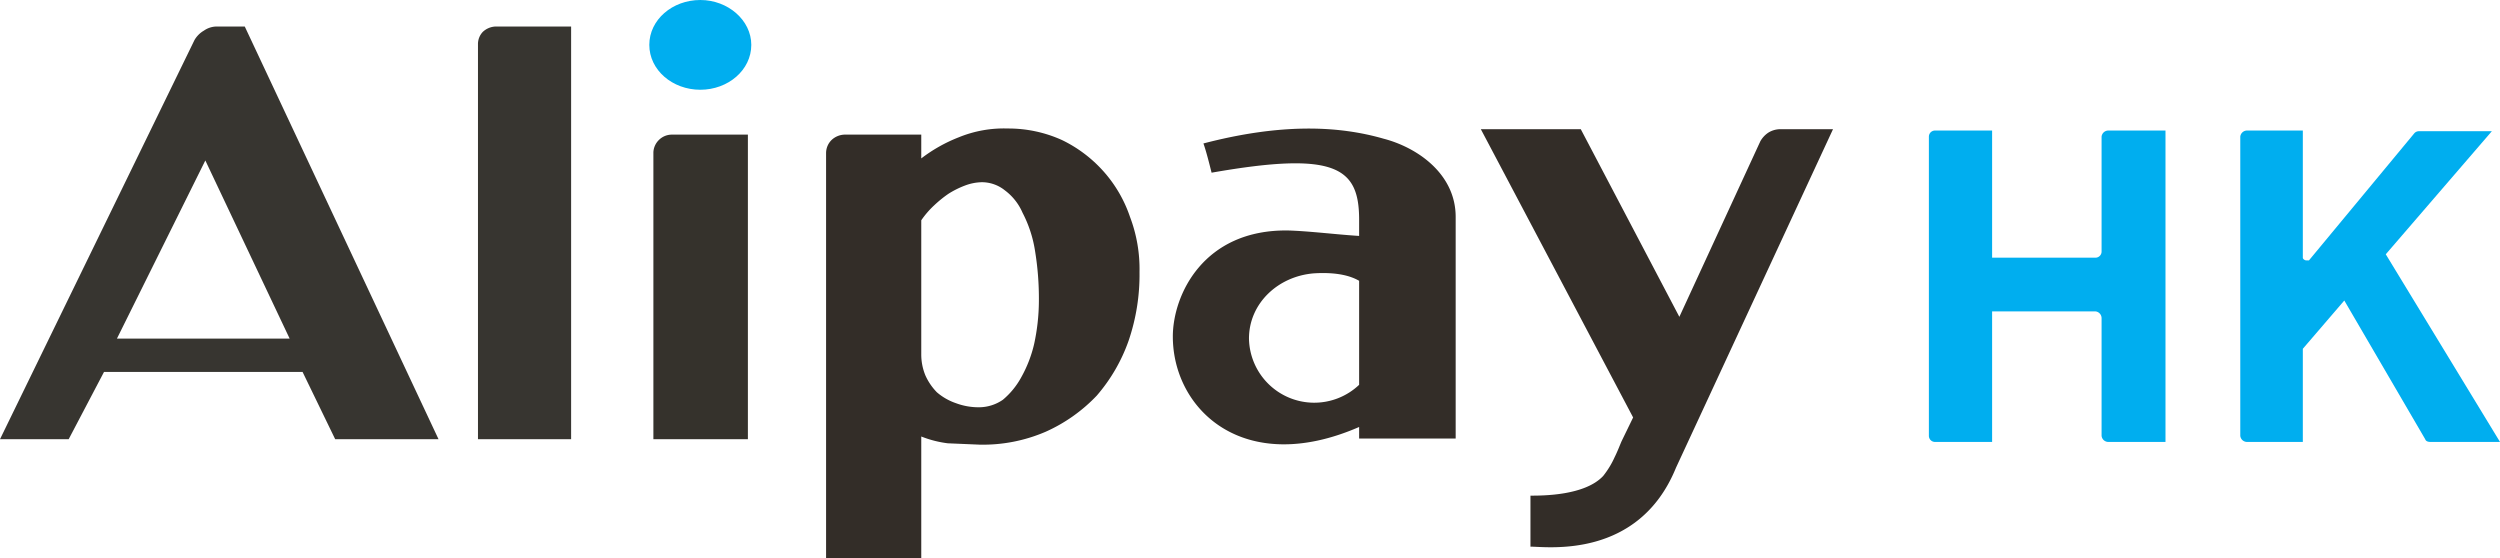
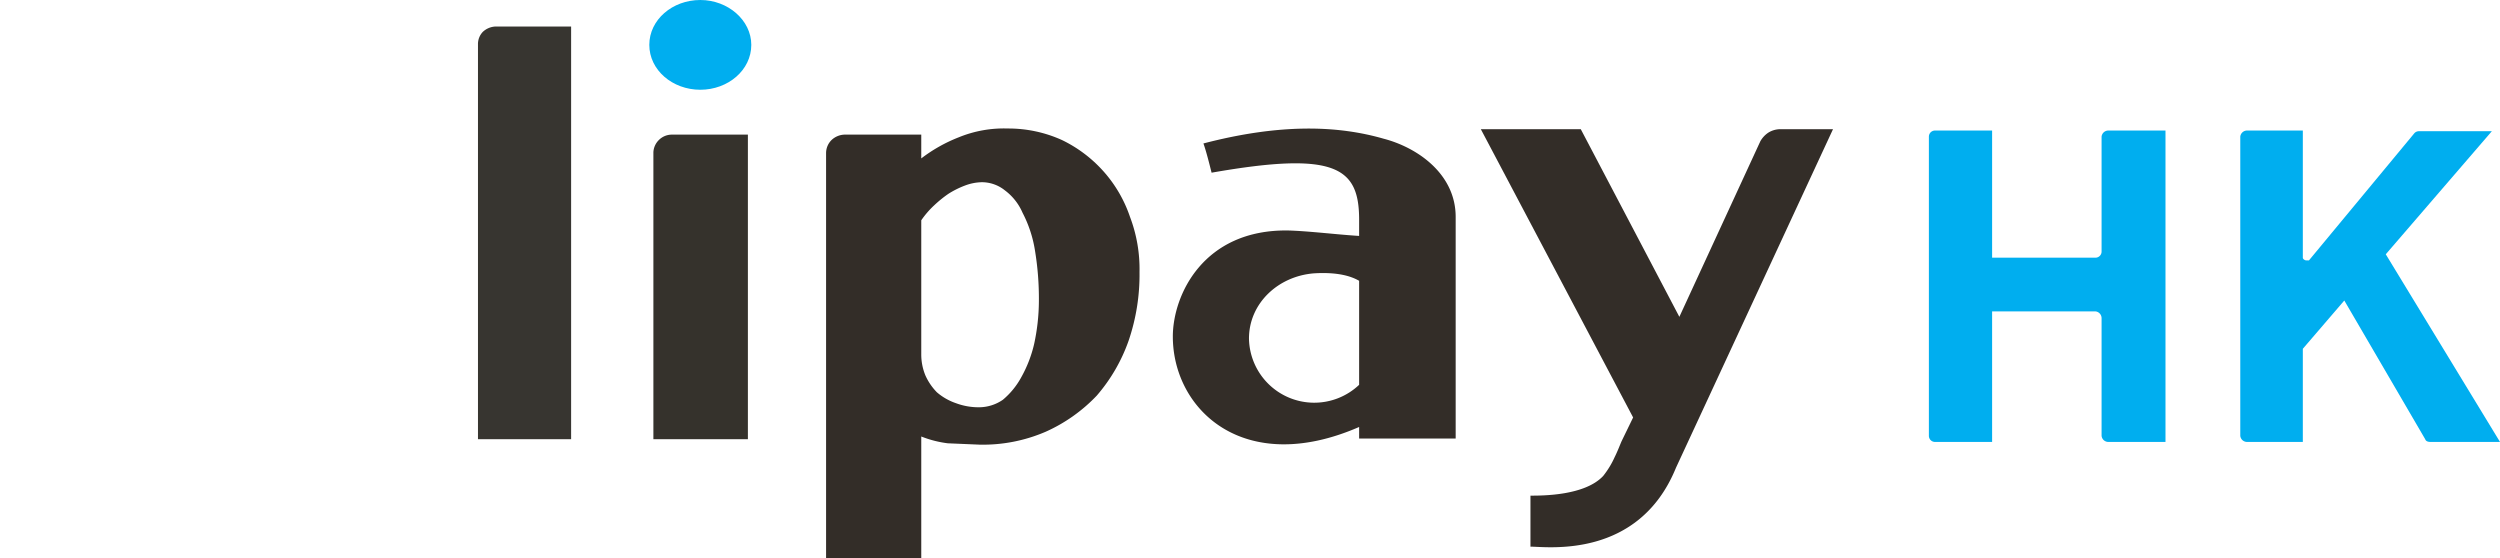
<svg xmlns="http://www.w3.org/2000/svg" viewBox="0 0 367.7 82.1">
  <defs>
    <style>
      .cls-1 {
        fill: #373530;
      }

      .cls-1, .cls-2, .cls-3, .cls-4 {
        fill-rule: evenodd;
      }

      .cls-2 {
        fill: #35322c;
      }

      .cls-3 {
        fill: #332d28;
      }

      .cls-4 {
        fill: #00aeef;
      }
    </style>
  </defs>
  <title>firstAsset 7</title>
  <g id="Layer_2" data-name="Layer 2">
    <g id="Layer_1-2" data-name="Layer 1">
      <g>
-         <path class="cls-1" d="M30.2,23.6,42.6,49.8H17.2Zm19.1,41H64.5L36,3.9H31.9a3.3,3.3,0,0,0-1.9.6,3.8,3.8,0,0,0-1.4,1.4L0,64.6H10.1l5.2-9.9H44.5Z" />
        <path class="cls-1" d="M84,64.6H70.3V6.5A2.6,2.6,0,0,1,71,4.7a2.9,2.9,0,0,1,1.9-.8H84V64.6" />
        <path class="cls-2" d="M96.1,22.4a2.7,2.7,0,0,1,.8-1.8,2.7,2.7,0,0,1,1.9-.8H110V64.6H96.1V22.4" />
        <path class="cls-3" d="M135.5,52.1a8.1,8.1,0,0,0,.6,3.1,8.5,8.5,0,0,0,1.7,2.5,8.5,8.5,0,0,0,2.8,1.6,9.5,9.5,0,0,0,3.5.6,6.2,6.2,0,0,0,3.4-1.1,11.4,11.4,0,0,0,2.7-3.3,18.6,18.6,0,0,0,1.9-4.9,30.4,30.4,0,0,0,.7-6.3,43.4,43.4,0,0,0-.6-7.6,18,18,0,0,0-1.8-5.4,8.1,8.1,0,0,0-2.6-3.3,5.4,5.4,0,0,0-3.4-1.2,7.4,7.4,0,0,0-2.5.5,13.4,13.4,0,0,0-2.4,1.2,17.3,17.3,0,0,0-2.1,1.7,13,13,0,0,0-1.9,2.2Zm-14-29.6a2.7,2.7,0,0,1,.8-1.9,2.9,2.9,0,0,1,1.9-.8h11.3v3.5a22.5,22.5,0,0,1,5.5-3.1,17.5,17.5,0,0,1,7.2-1.3,19.1,19.1,0,0,1,8,1.7,19.6,19.6,0,0,1,6.1,4.6,19.4,19.4,0,0,1,3.9,6.7,21.6,21.6,0,0,1,1.4,8.1A30.1,30.1,0,0,1,166,50.1a25,25,0,0,1-4.7,8.1,23.7,23.7,0,0,1-7.5,5.3,23.3,23.3,0,0,1-9.7,1.9l-4.7-.2a15.9,15.9,0,0,1-3.9-1V82.1h-14Z" />
        <path class="cls-3" d="M183.7,49.8c0-5.2,4.3-9.2,9.6-9.6,3.4-.2,5.4.4,6.6,1.1V56.6a9.6,9.6,0,0,1-16.2-6.8m19.8-29.4c-6.6-1.9-15-2.3-26.5.7.4,1.1.9,3.1,1.2,4.3,18.2-3.2,21.7-.8,21.7,6.9v2.4c-3.3-.2-7.2-.7-10.4-.8-12.5-.2-17,9.5-17,15.6,0,10.7,10.4,20.7,27.4,13.3v1.7h14.2V31.9c0-6.3-5.6-10.2-10.6-11.5" />
        <path class="cls-3" d="M217.8,19h14.7L247,46.6l11.9-25.8a3.7,3.7,0,0,1,1.2-1.3,3.4,3.4,0,0,1,1.7-.5h7.8L246.5,68.8c-5.5,13.5-19,11.6-21.4,11.6V72.9c1.8,0,8,0,10.7-2.9a13.1,13.1,0,0,0,1.7-2.8c.4-.8.7-1.6,1-2.3l1.7-3.5L217.8,19" />
        <path class="cls-4" d="M110.5,6.6c0,3.7-3.4,6.6-7.5,6.6s-7.5-2.9-7.5-6.6S98.9,0,103,0s7.5,3,7.5,6.6" />
        <path class="cls-4" d="M367.7,65H357.5c-.4,0-.7-.1-.8-.4L344.8,44.2l-6.1,7.1V65h-8.2a1,1,0,0,1-1-.9v-44a1,1,0,0,1,1-.9h8.2V37.9c0,.2.3.4.5.4h.4l15.5-18.7a.9.9,0,0,1,.7-.3h10.7L350.9,37.4Zm-49.2,0h-8.4a1,1,0,0,1-1-.9V46.8a1,1,0,0,0-.9-1H293V65h-8.4a.9.9,0,0,1-.9-.9v-44a.9.9,0,0,1,.9-.9H293V37.9h15.2a.9.9,0,0,0,.9-.9V20.1a1,1,0,0,1,1-.9h8.4Z" />
      </g>
    </g>
  </g>
</svg>